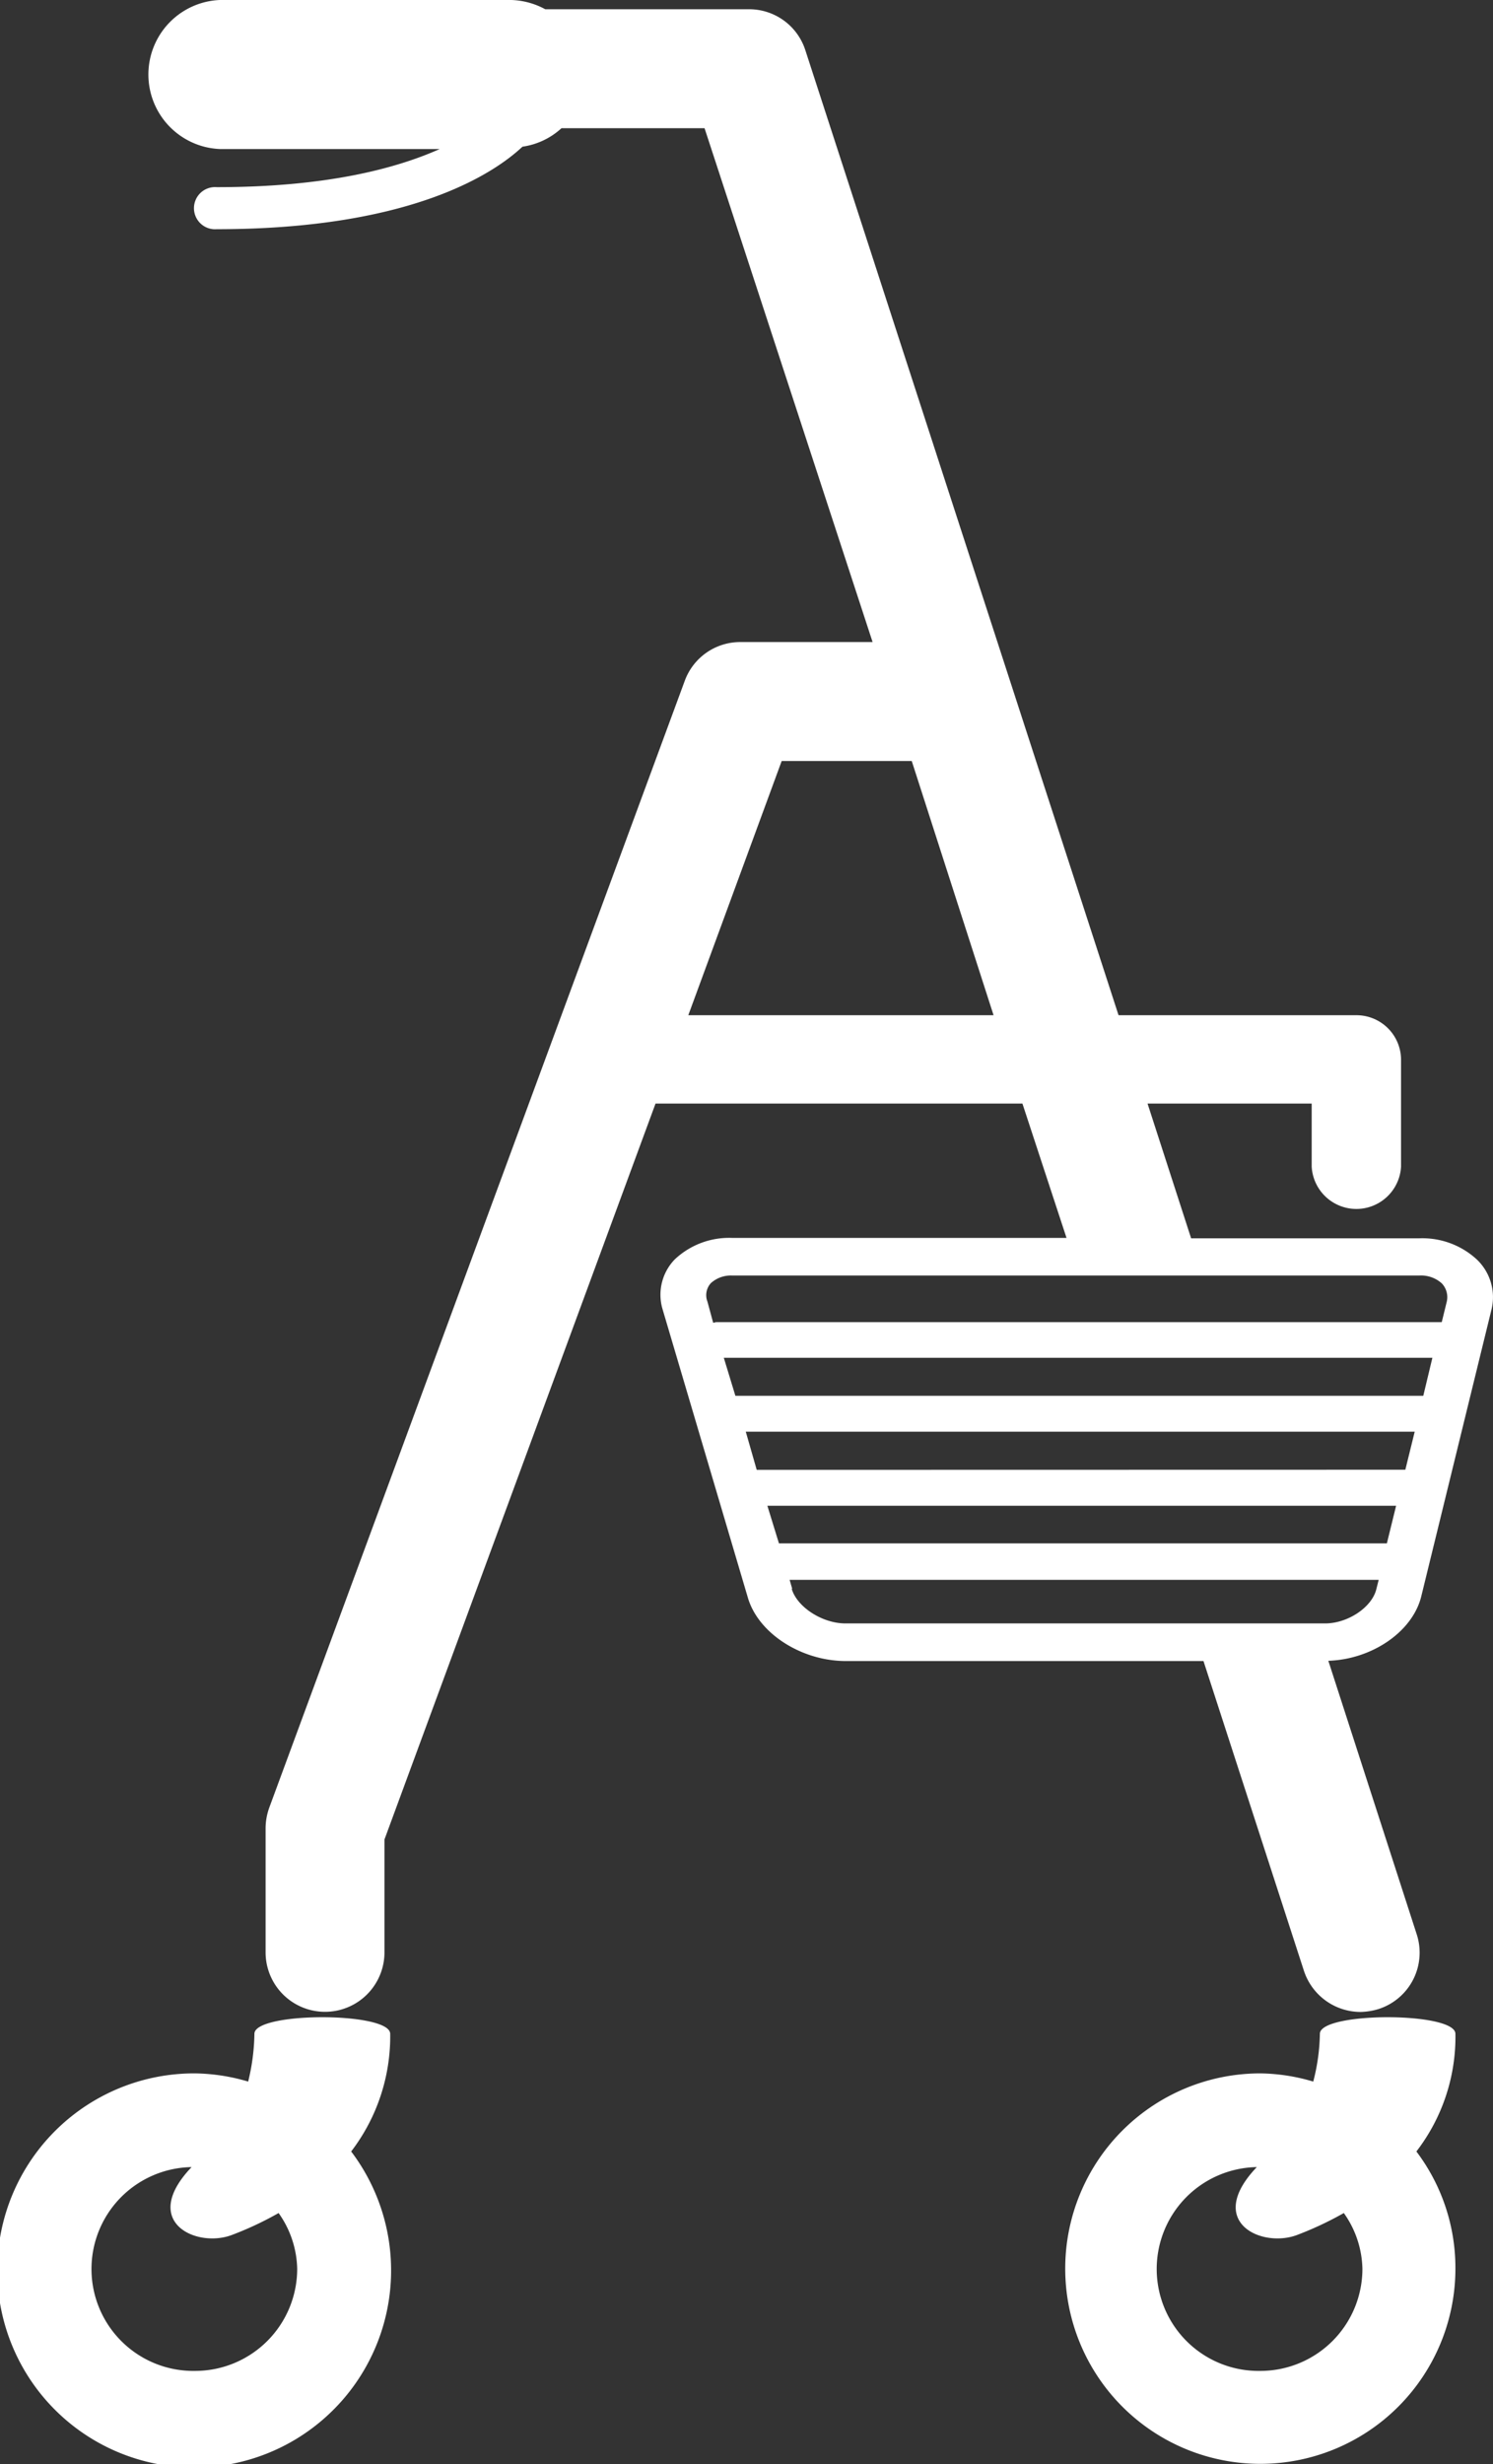
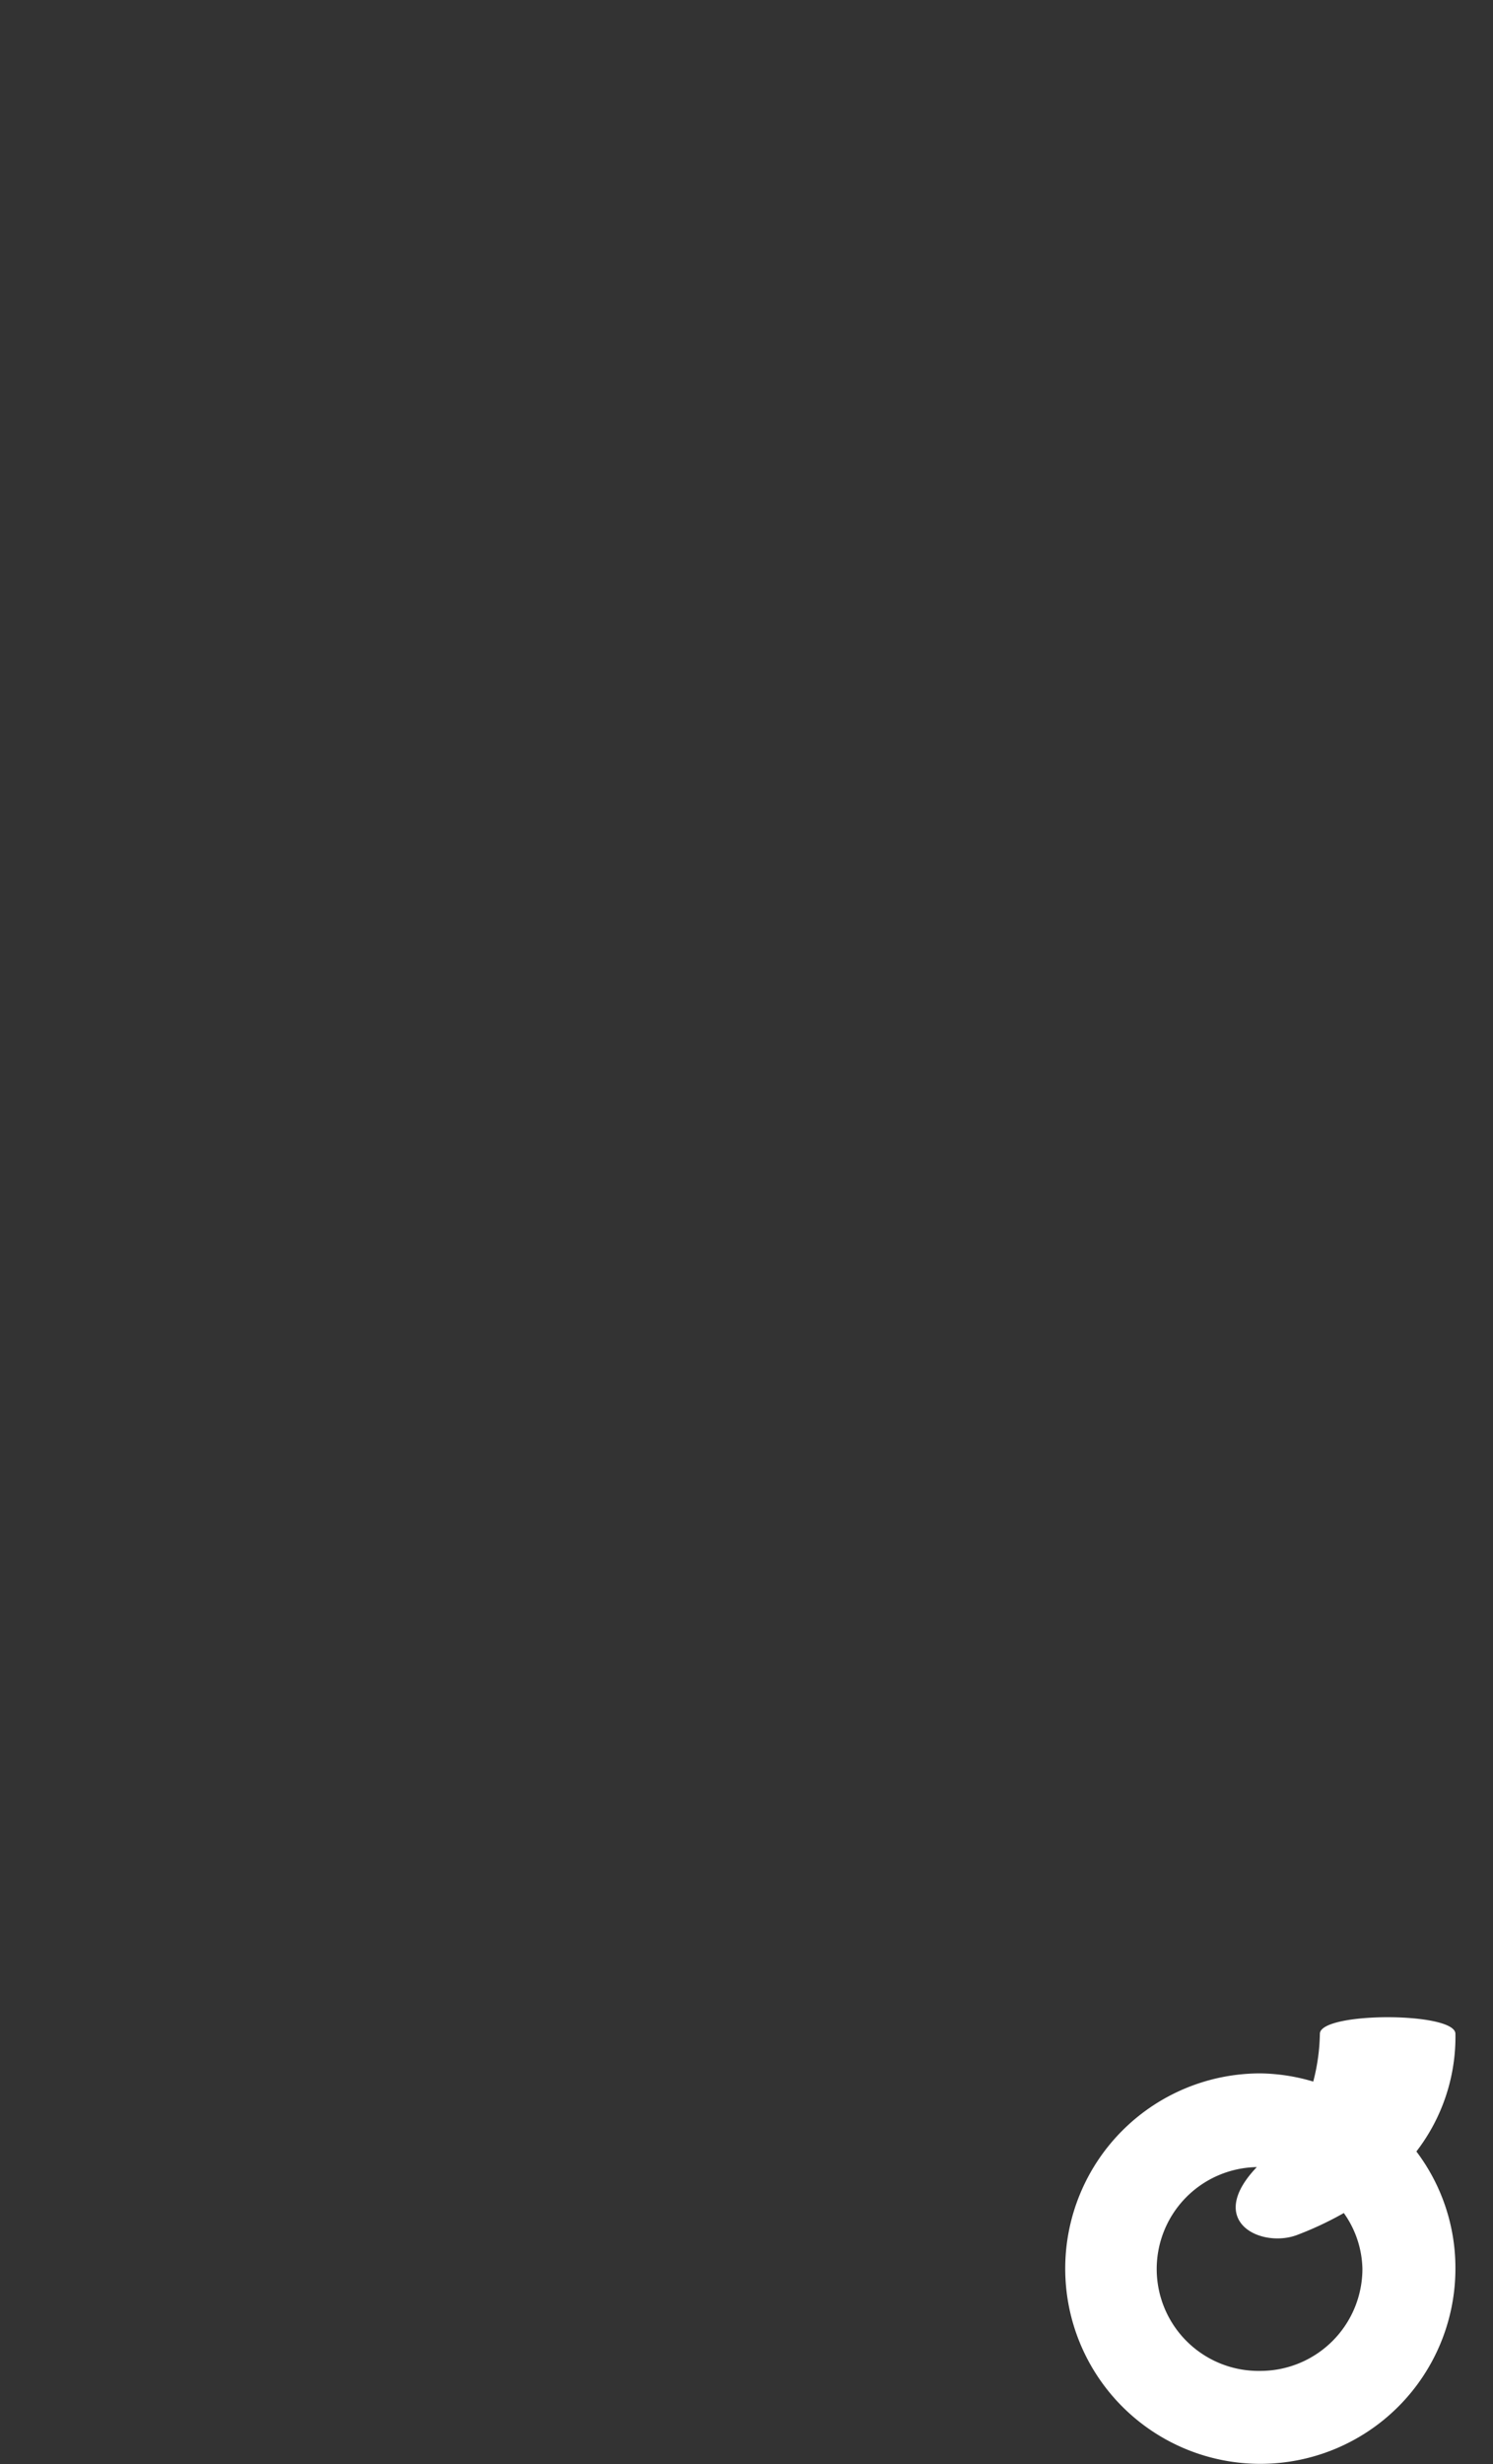
<svg xmlns="http://www.w3.org/2000/svg" viewBox="0 0 114.79 189.32">
  <rect x="0" y="0" width="114.79" height="189.32" fill="#333333" stroke="none" />
  <defs>
    <style>.cls-1{fill:#ffffff;}</style>
  </defs>
  <g id="Ebene_2" data-name="Ebene 2">
    <g id="Ebene_1-2" data-name="Ebene 1">
-       <path class="cls-1" d="M15,182.16a7.83,7.83,0,0,1-.27-15.66c-4,4.19.33,6.23,3.06,5.23a25.33,25.33,0,0,0,3.63-1.7,7.65,7.65,0,0,1,1.43,4.29A7.85,7.85,0,0,1,15,182.16m15-25.9c0-1.7-10.44-1.7-10.44,0a16.1,16.1,0,0,1-.48,3.67A15,15,0,0,0,15,159.3a15.14,15.14,0,1,0,12,6,14.54,14.54,0,0,0,3-9.09" />
      <path class="cls-1" d="M96.9,182.16a7.83,7.83,0,0,1-.27-15.66c-4,4.19.32,6.23,3.06,5.23a25.85,25.85,0,0,0,3.63-1.7,7.65,7.65,0,0,1,1.43,4.29,7.85,7.85,0,0,1-7.85,7.84m15-25.9c0-1.7-10.42-1.7-10.42,0a15.47,15.47,0,0,1-.51,3.67,14.85,14.85,0,0,0-4.07-.63,15,15,0,1,0,15,15,14.83,14.83,0,0,0-3-9,14.42,14.42,0,0,0,3-9.09" />
-       <path class="cls-1" d="M60.91,122.07l-.2-.69H106l-.18.72c-.34,1.39-2.19,2.63-3.94,2.63H65c-1.76,0-3.71-1.24-4.13-2.66M59,115.69h48.34l-.71,2.89H59.89Zm-.82-2.76L57.34,110h51.43l-.72,2.92Zm-2.53-8.61h54.48l-.7,2.92H56.54Zm-.82-2.7L54.39,100a1.37,1.37,0,0,1,.27-1.42A2.29,2.29,0,0,1,56.28,98h52.86a2.38,2.38,0,0,1,1.71.6,1.54,1.54,0,0,1,.37,1.47l-.37,1.51H55.07a1.6,1.6,0,0,0-.21.05M52.92,78,60.1,58.47h10L76.39,78Zm47.33,73.41a4.59,4.59,0,0,0,4.35,3.17,5.06,5.06,0,0,0,1.41-.23,4.55,4.55,0,0,0,2.91-5.75l-6.79-21c3.35-.11,6.46-2.22,7.14-4.93l5.39-22a4,4,0,0,0-1.1-3.89,6.17,6.17,0,0,0-4.42-1.64H91.58L88.23,84.79h12.62v4.84a3.44,3.44,0,0,0,6.87,0V81.38A3.43,3.43,0,0,0,104.29,78H86L61.92,3.86A4.54,4.54,0,0,0,57.59.71H41.92A5.81,5.81,0,0,0,39.31,0H16.9a5.73,5.73,0,0,0,0,11.45H33.81c-3.3,1.47-8.64,2.93-17.15,2.93a1.62,1.62,0,1,0,0,3.23c15.08,0,21.41-4.37,23.51-6.34a5.59,5.59,0,0,0,3-1.42h11L67.09,49.33H56.92a4.54,4.54,0,0,0-4.28,3L20.7,138.89a4.75,4.75,0,0,0-.28,1.59V150a4.57,4.57,0,1,0,9.14,0v-8.67L50.4,84.79H78.61L82,95.11H56.28a6.09,6.09,0,0,0-4.4,1.65,3.9,3.9,0,0,0-.92,3.89l6.54,22.1c.8,2.74,4.11,4.87,7.54,4.87H92.53Z" />
    </g>
  </g>
</svg>